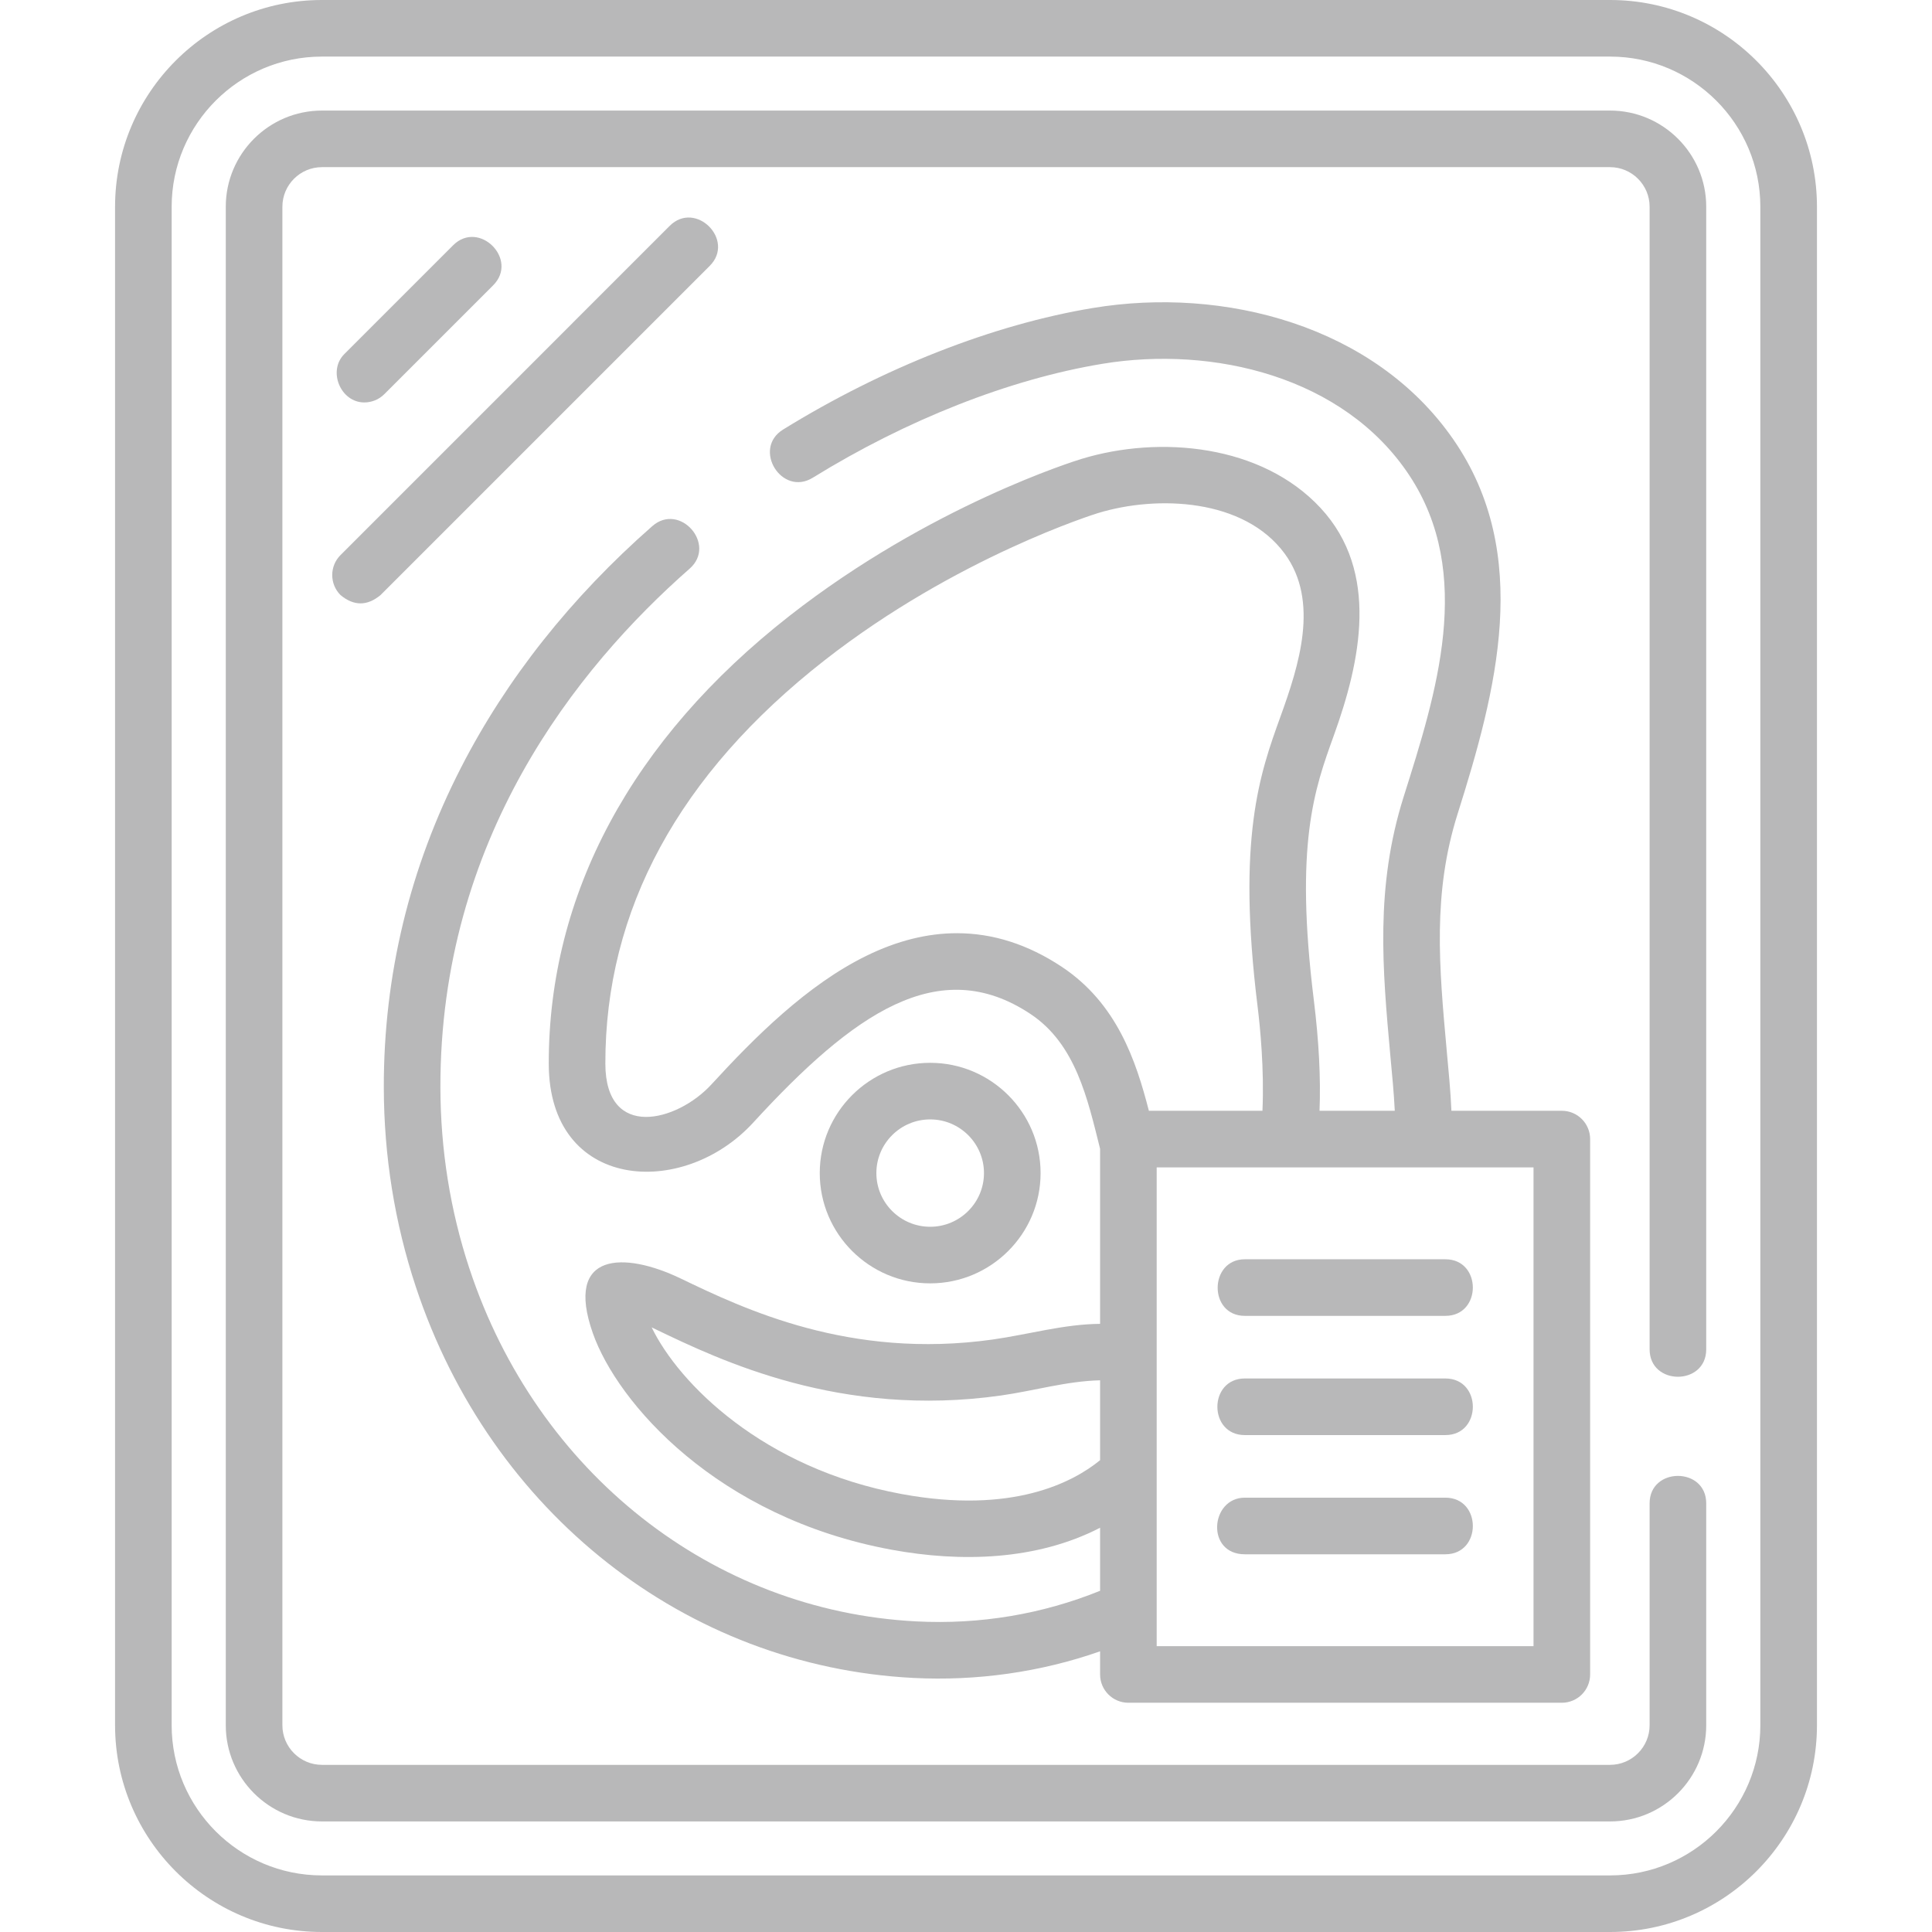
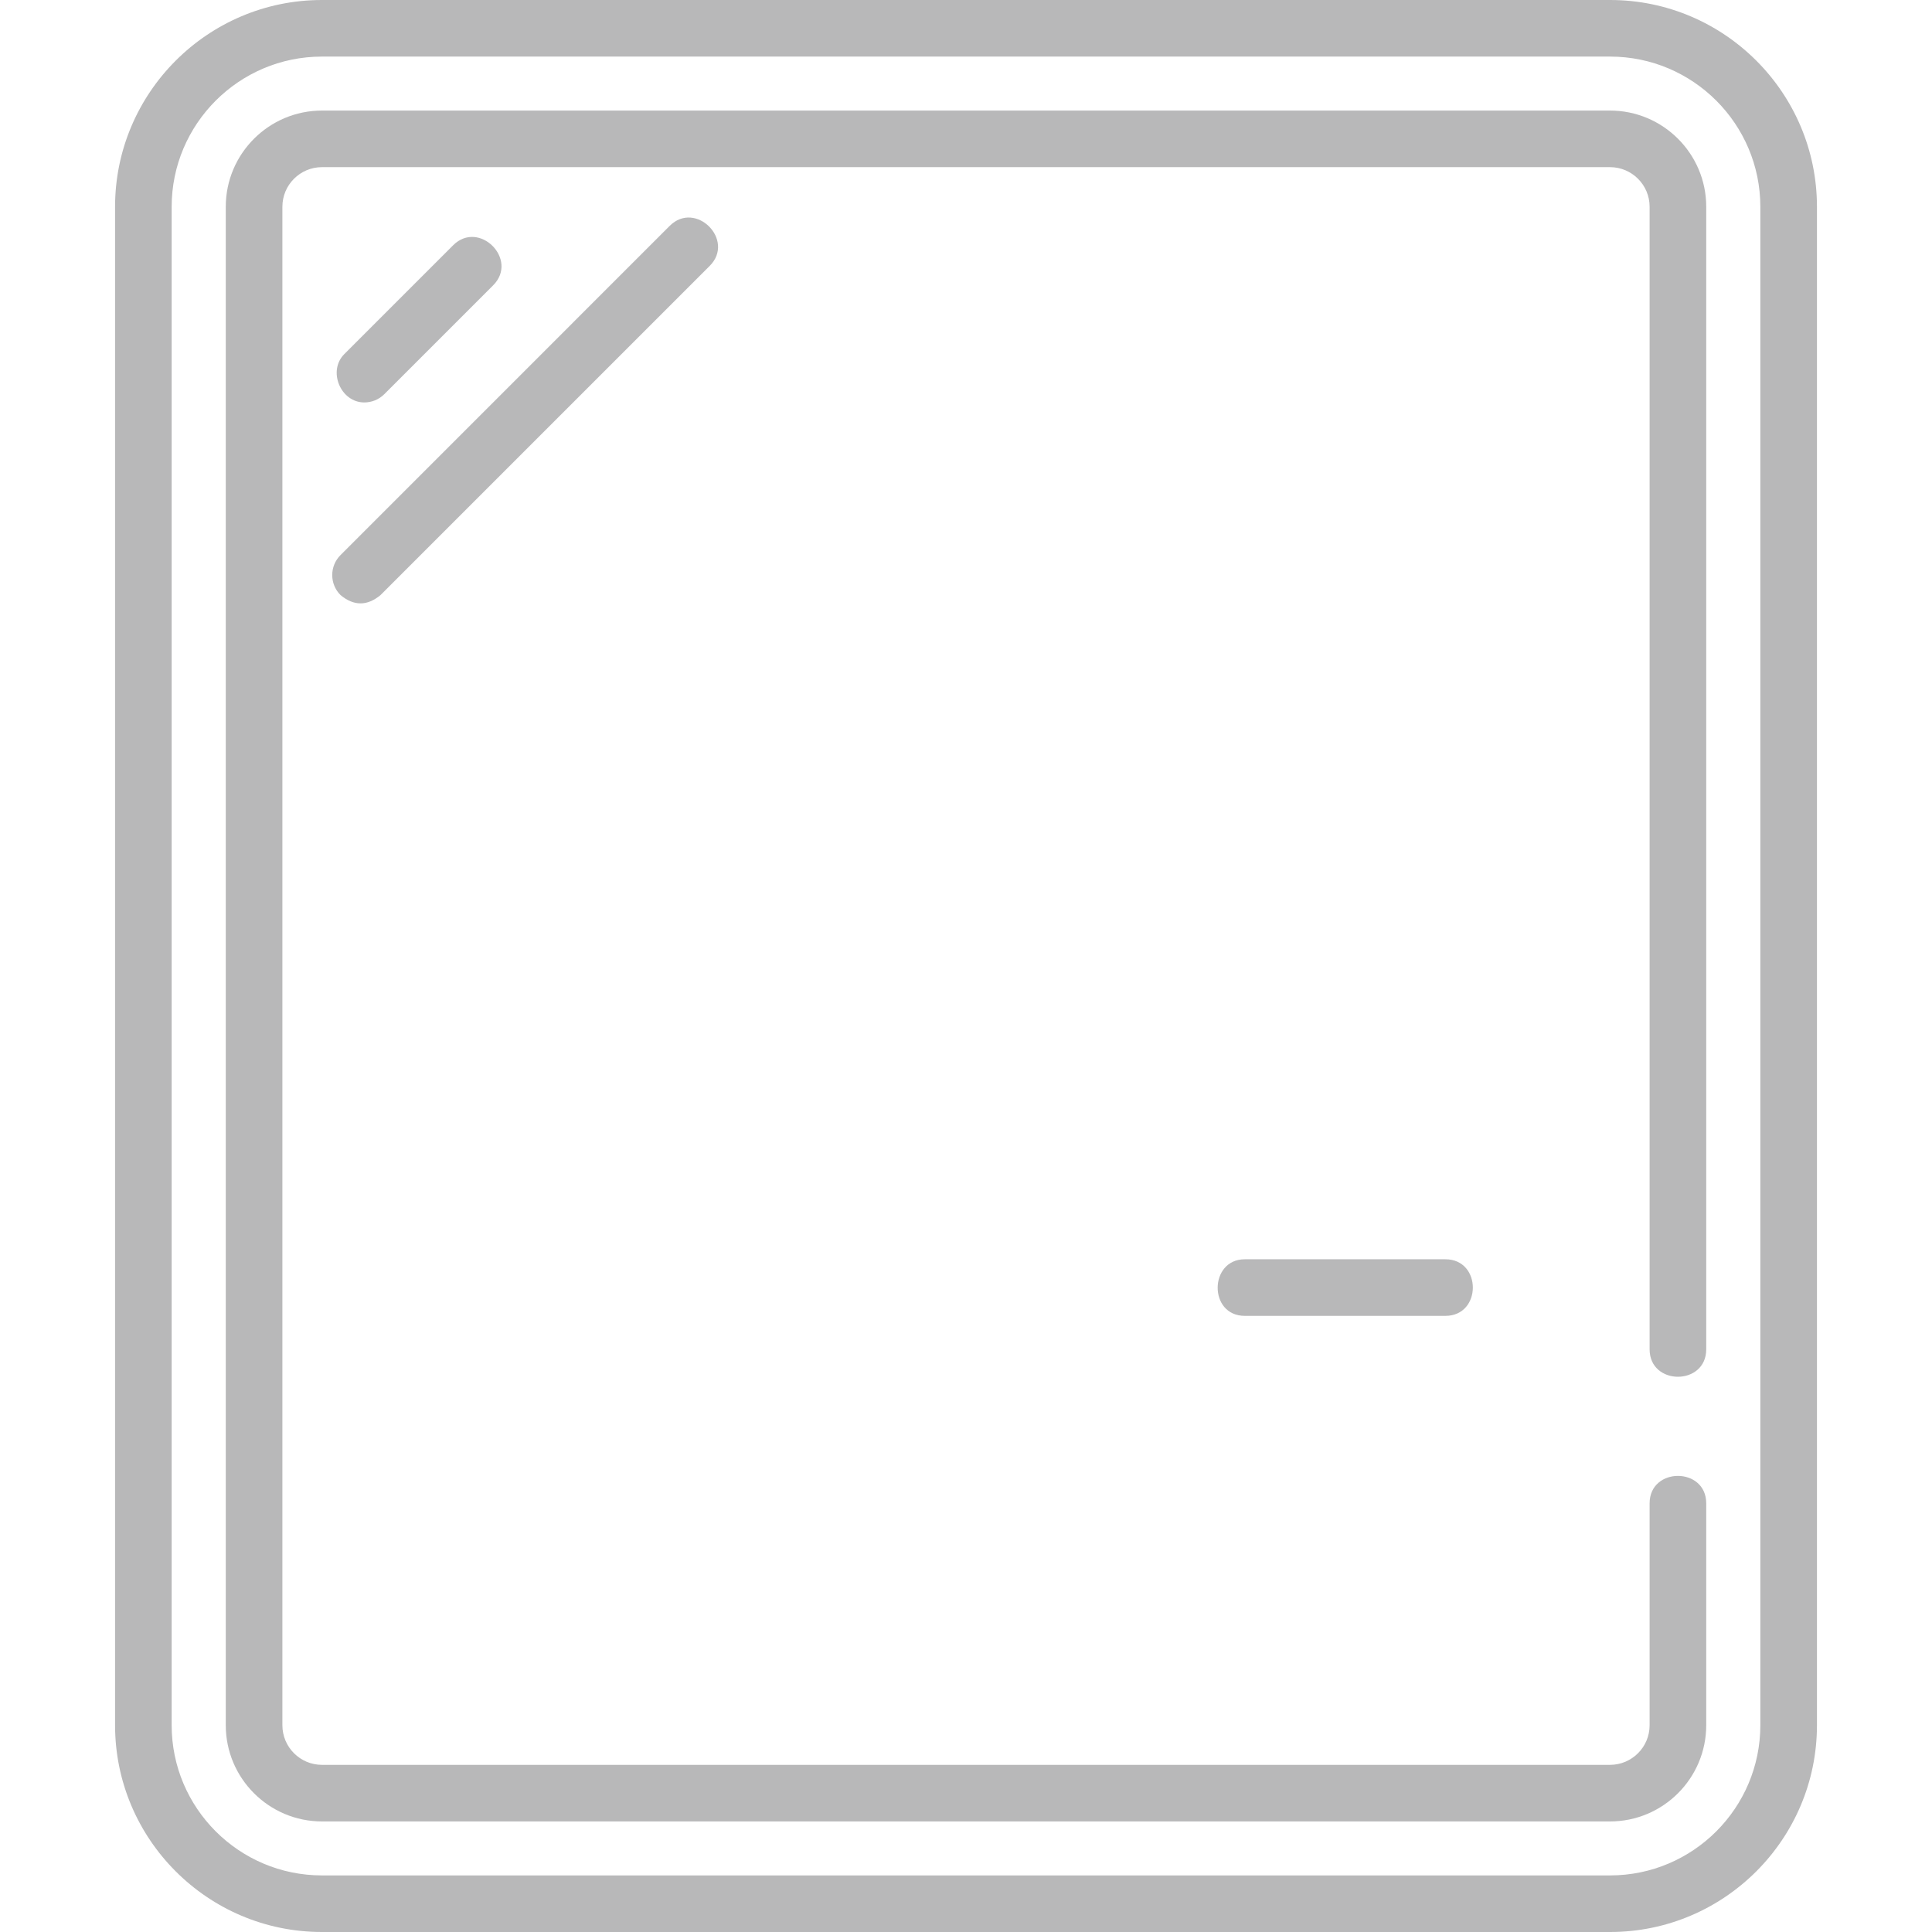
<svg xmlns="http://www.w3.org/2000/svg" width="79" height="79" viewBox="0 0 79 79" fill="none">
  <path d="M65.838 0H13.162C8.498 0 4.705 3.794 4.705 8.457V70.543C4.705 75.206 8.498 79 13.162 79H65.838C70.502 79 74.296 75.206 74.296 70.543V8.457C74.296 3.794 70.502 0 65.838 0ZM71.981 70.543C71.981 73.93 69.225 76.686 65.838 76.686H13.162C9.775 76.686 7.019 73.93 7.019 70.543V8.457C7.019 5.07 9.775 2.314 13.162 2.314H65.838C69.225 2.314 71.981 5.07 71.981 8.457V70.543Z" fill="#B8B8B9" />
  <path d="M65.835 4.521H13.165C10.997 4.521 9.232 6.285 9.232 8.453V70.546C9.232 72.715 10.997 74.479 13.165 74.479H65.835C68.004 74.479 69.768 72.715 69.768 70.546V61.472C69.768 59.976 67.453 59.976 67.453 61.472V70.546C67.453 71.439 66.727 72.165 65.835 72.165H13.165C12.273 72.165 11.547 71.439 11.547 70.546V8.453C11.547 7.561 12.273 6.835 13.165 6.835H65.835C66.727 6.835 67.453 7.561 67.453 8.453V55.174C67.453 56.67 69.768 56.67 69.768 55.174V8.453C69.768 6.285 68.003 4.521 65.835 4.521Z" fill="#B8B8B9" />
-   <path d="M42.55 47.968C42.55 45.482 40.524 43.459 38.035 43.459C35.546 43.459 33.52 45.481 33.52 47.968C33.52 50.454 35.546 52.477 38.035 52.477C40.524 52.477 42.55 50.454 42.55 47.968ZM35.835 47.968C35.835 46.758 36.822 45.773 38.035 45.773C39.248 45.773 40.235 46.758 40.235 47.968C40.235 49.178 39.248 50.163 38.035 50.163C36.822 50.163 35.835 49.178 35.835 47.968Z" fill="#B8B8B9" />
  <path d="M14.896 16.456C15.193 16.456 15.489 16.343 15.715 16.117L20.165 11.667C21.223 10.609 19.586 8.972 18.528 10.03L14.078 14.48C13.391 15.167 13.925 16.456 14.896 16.456Z" fill="#B8B8B9" />
  <path d="M13.924 24.333C14.469 24.785 15.015 24.785 15.56 24.333L29.02 10.873C30.078 9.815 28.442 8.179 27.383 9.237L13.924 22.697C13.472 23.148 13.472 23.881 13.924 24.333Z" fill="#B8B8B9" />
-   <path d="M46.14 69.626H63.864C64.503 69.626 65.021 69.108 65.021 68.469V46.578C65.021 45.938 64.503 45.42 63.864 45.42H59.349C59.314 44.599 59.231 43.78 59.157 42.962C58.844 39.514 58.574 36.535 59.603 33.276C61.184 28.268 62.68 22.657 59.421 17.96C56.201 13.316 50.055 11.705 44.694 12.593C40.621 13.267 36.12 15.033 32.021 17.564C30.748 18.35 31.964 20.32 33.237 19.533C37.086 17.156 41.289 15.503 45.072 14.877C49.604 14.126 54.949 15.401 57.618 19.422C60.301 23.465 58.727 28.362 57.396 32.579C56.227 36.282 56.531 39.628 56.852 43.172C56.92 43.92 56.997 44.67 57.033 45.42H53.956C54.009 44.094 53.932 42.583 53.722 40.887C52.935 34.521 53.748 32.269 54.535 30.09C55.633 27.052 56.425 23.385 53.997 20.77C51.595 18.183 47.439 17.787 44.224 18.765C43.974 18.841 38.034 20.682 32.284 25.182C25.832 30.232 22.428 36.566 22.439 43.501C22.447 48.685 27.916 49.047 30.796 45.907C34.892 41.442 38.387 38.977 42.132 41.459C43.996 42.694 44.476 44.957 44.983 46.975V54.133C43.504 54.143 42.058 54.566 40.601 54.772C34.747 55.599 30.411 53.517 27.82 52.272C25.54 51.178 23.064 51.167 24.241 54.514C25.24 57.355 29.318 62.057 36.459 63.369C39.281 63.889 42.386 63.81 44.983 62.47V65.048C42.626 66.001 40.081 66.435 37.464 66.299C29.124 65.87 21.955 60.213 19.199 51.885C19.198 51.883 19.197 51.88 19.196 51.878C18.412 49.507 18.013 47.014 18.008 44.469C17.991 34.347 23.541 27.345 28.199 23.253C29.323 22.266 27.796 20.527 26.672 21.514C23.345 24.436 20.716 27.755 18.856 31.378C16.75 35.48 15.686 39.886 15.694 44.473C15.699 47.267 16.139 50.006 17.002 52.614L17.005 52.623C20.065 61.858 28.048 68.133 37.345 68.611C39.927 68.744 42.543 68.379 44.983 67.523V68.469C44.983 69.108 45.501 69.626 46.14 69.626ZM47.297 66.542V63.908V60.685V54.794V51.547V47.735H47.592H51.313H53.693H57.01H59.329H62.706V67.312H47.297V66.542ZM43.411 39.529C42.032 38.616 40.601 38.159 39.129 38.159C37.921 38.159 36.686 38.467 35.43 39.082C33.005 40.27 30.864 42.408 29.09 44.343C27.688 45.871 24.759 46.639 24.753 43.497C24.744 37.213 27.757 31.664 33.71 27.005C39.124 22.767 44.841 20.997 44.898 20.98C47.332 20.238 50.878 20.386 52.532 22.639C53.965 24.593 53.108 27.227 52.358 29.304C51.52 31.625 50.57 34.256 51.425 41.171C51.526 41.985 51.698 43.71 51.622 45.42H46.978C46.451 43.377 45.676 41.031 43.411 39.529ZM36.877 61.093C31.207 60.051 27.756 56.568 26.647 54.277C26.705 54.305 26.762 54.332 26.817 54.359C29.459 55.628 34.377 57.99 40.925 57.063C42.269 56.874 43.62 56.472 44.983 56.441V59.708C43.868 60.618 41.393 61.923 36.877 61.093Z" fill="#B8B8B9" />
  <path d="M59.102 51.492H50.901C49.436 51.492 49.406 53.806 50.901 53.806H59.102C60.599 53.806 60.599 51.492 59.102 51.492Z" fill="#B8B8B9" />
-   <path d="M59.102 56.366H50.901C49.405 56.366 49.405 58.681 50.901 58.681H59.102C60.599 58.681 60.599 56.366 59.102 56.366Z" fill="#B8B8B9" />
-   <path d="M59.102 61.24H50.901C49.486 61.24 49.299 63.555 50.901 63.555H59.102C60.599 63.555 60.599 61.24 59.102 61.24Z" fill="#B8B8B9" />
</svg>